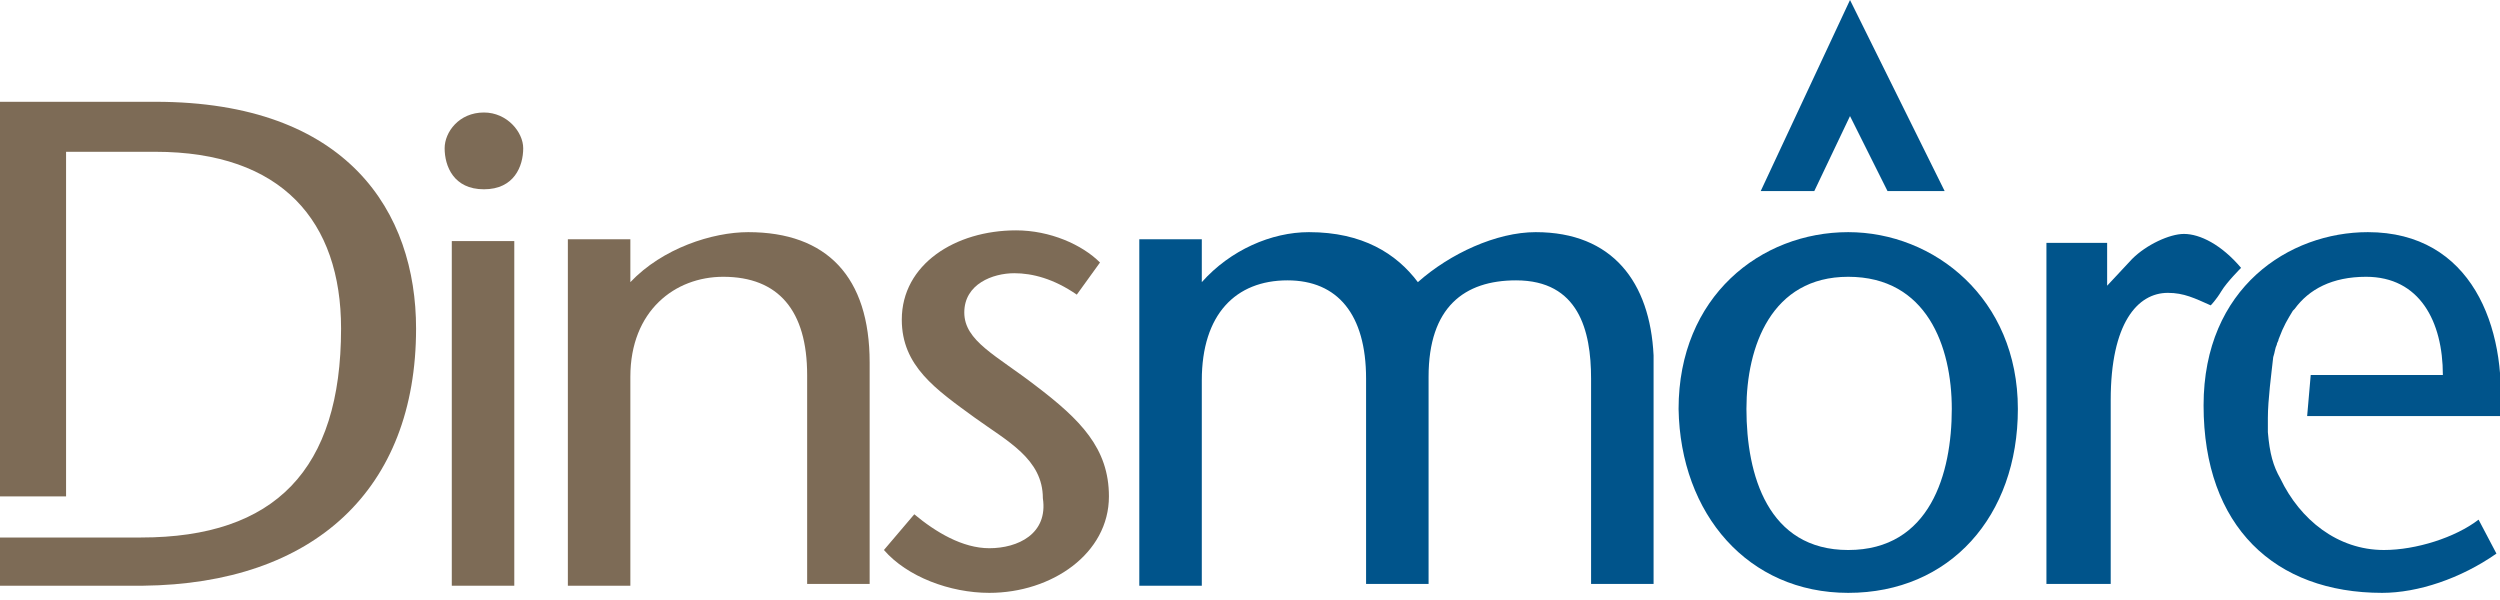
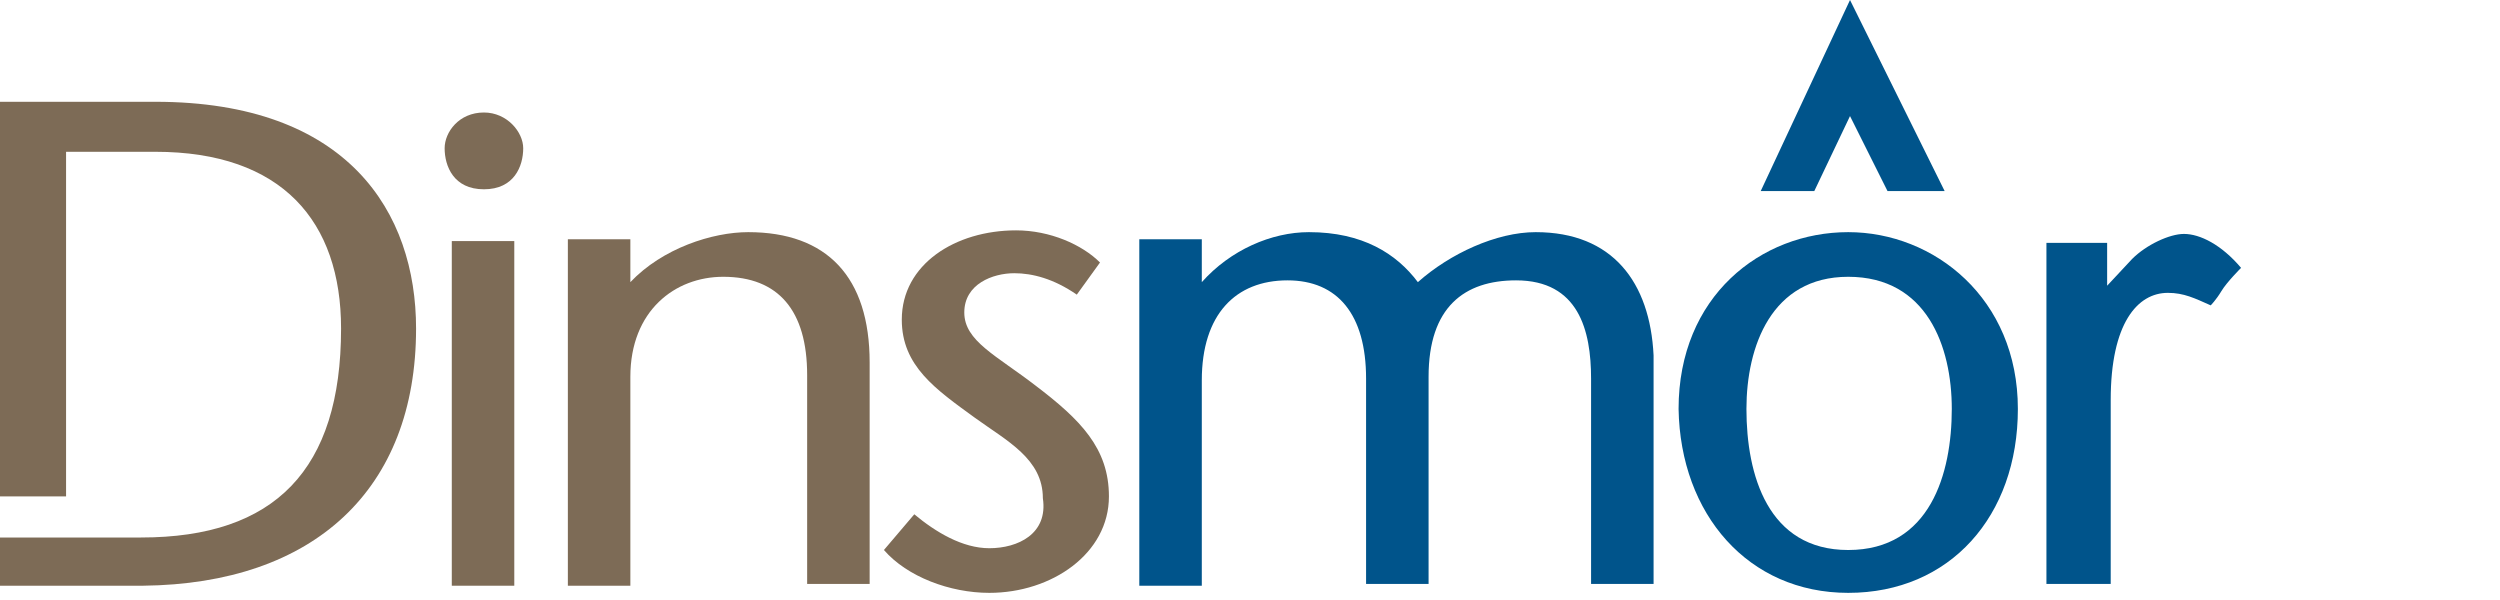
<svg xmlns="http://www.w3.org/2000/svg" width="271" height="65" viewBox="0 0 271 65" fill="none">
  <g clip-path="url(#clip0_302_1569)">
    <path d="M200.541 0L190.862 20.712H196.669L200.541 12.582L204.606 20.712H210.8L200.541 0Z" fill="#00548B" />
    <path d="M52.458 12.195C49.748 12.195 48.199 14.325 48.199 16.067C48.199 18.003 49.167 20.519 52.458 20.519C55.748 20.519 56.716 18.003 56.716 16.067C56.716 14.325 54.974 12.195 52.458 12.195Z" fill="#7D6B56" />
    <path d="M55.749 26.133H48.974V63.492H55.749V26.133Z" fill="#7D6B56" />
    <path d="M61.556 26.133V63.492H68.331V40.844C68.331 33.682 73.17 30.004 78.397 30.004C84.398 30.004 87.495 33.682 87.495 40.651V63.298H94.27V39.296C94.27 30.004 89.624 25.165 81.107 25.165C77.235 25.165 71.815 26.907 68.331 30.585V25.939H61.556V26.133Z" fill="#7D6B56" />
    <path d="M107.239 59.427C104.336 59.427 101.432 57.685 99.109 55.749L95.818 59.62C98.335 62.524 102.981 64.266 107.239 64.266C114.014 64.266 120.208 60.008 120.208 53.813C120.208 48.587 117.111 45.49 112.272 41.812C108.013 38.521 104.529 36.973 104.529 33.876C104.529 30.778 107.626 29.617 109.949 29.617C111.885 29.617 114.208 30.198 116.724 31.94L119.24 28.456C117.305 26.52 113.821 24.971 110.143 24.971C103.561 24.971 97.754 28.649 97.754 34.65C97.754 39.683 101.432 42.199 105.69 45.296C109.175 47.813 113.046 49.748 113.046 54.007C113.627 57.878 110.336 59.427 107.239 59.427Z" fill="#7D6B56" />
    <path d="M123.5 26.133V63.492H130.275V41.231C130.275 34.069 133.952 30.391 139.566 30.391C144.986 30.391 148.083 34.069 148.083 41.038V63.298H154.858V40.844C154.858 33.295 158.73 30.391 164.343 30.391C171.118 30.391 172.473 35.811 172.473 41.038V63.298H179.248V38.521C178.861 30.585 174.796 25.165 166.472 25.165C162.214 25.165 157.181 27.488 153.697 30.585C151.374 27.488 147.696 25.165 141.889 25.165C137.824 25.165 133.372 27.101 130.275 30.585V25.939H123.5V26.133Z" fill="#00548B" />
    <path d="M200.347 30.004C208.864 30.004 211.574 37.553 211.574 44.328C211.574 51.297 209.252 59.621 200.347 59.621C191.637 59.621 189.314 51.491 189.314 44.328C189.314 37.553 192.024 30.004 200.347 30.004ZM200.347 64.266C211.381 64.266 218.737 55.943 218.737 44.328C218.737 32.327 209.639 25.165 200.347 25.165C190.862 25.165 181.958 32.133 181.958 44.328C182.152 55.749 189.507 64.266 200.347 64.266Z" fill="#00548B" />
    <path d="M222.026 63.298H228.801V43.36C228.801 35.037 231.705 31.746 234.995 31.746C236.738 31.746 237.899 32.327 239.641 33.101C239.641 33.101 240.222 32.52 240.803 31.552C241.383 30.584 242.932 29.036 242.932 29.036C240.803 26.52 238.48 25.358 236.738 25.358C235.189 25.358 232.673 26.52 231.124 28.068L228.414 30.972V26.326H221.833V63.298H222.026Z" fill="#00548B" />
-     <path d="M238.868 43.941C238.868 57.104 246.611 64.266 258.225 64.266C262.097 64.266 266.742 62.718 270.614 60.008L268.678 56.33C266.162 58.266 261.903 59.62 258.419 59.62C253.386 59.62 249.321 56.33 247.192 51.878C246.417 50.523 246.03 49.168 245.837 46.845C245.837 46.651 245.837 46.651 245.837 46.458C245.837 46.071 245.837 45.683 245.837 45.296C245.837 43.361 246.224 40.457 246.417 38.715C246.611 38.134 246.611 37.747 246.805 37.36C246.805 37.166 246.998 36.973 246.998 36.779C247.579 35.23 247.966 34.65 248.547 33.682L248.74 33.488C250.289 31.359 252.805 30.004 256.483 30.004C262.29 30.004 264.807 34.843 264.807 40.651H250.482L250.095 45.103H271.001C271.775 35.424 267.904 25.165 256.677 25.165C248.16 25.165 238.868 31.166 238.868 43.941Z" fill="#00548B" />
    <path d="M45.102 35.617C45.102 23.035 37.746 11.034 16.841 11.034H0V53.813H7.162V16.454H16.841C30.584 16.454 36.972 24.003 36.972 35.617C36.972 50.91 29.81 58.265 15.292 58.265H7.162H0V63.492H15.486C34.069 63.298 45.102 53.039 45.102 35.617Z" fill="#7D6B56" />
  </g>
  <defs>
    <clipPath id="clip0_302_1569">
      <rect width="271" height="64.266" fill="white" />
    </clipPath>
  </defs>
</svg>